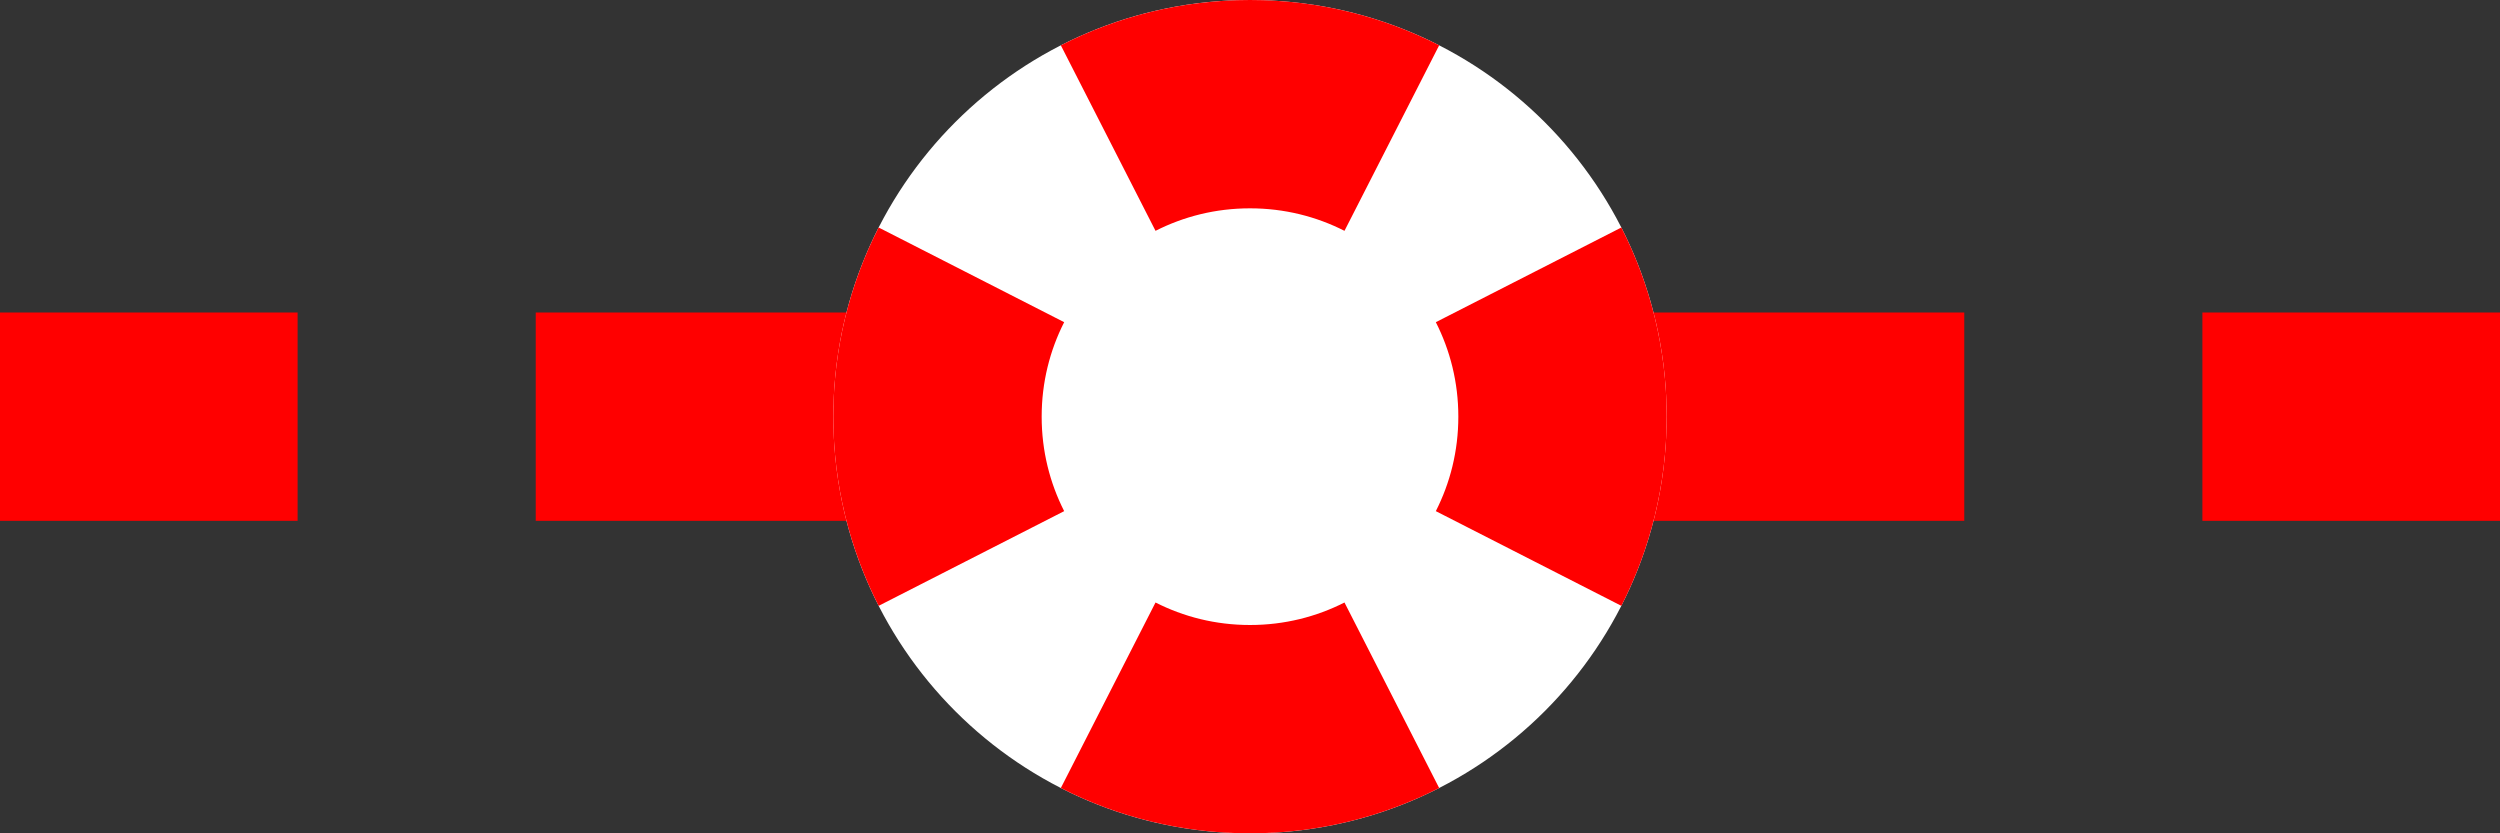
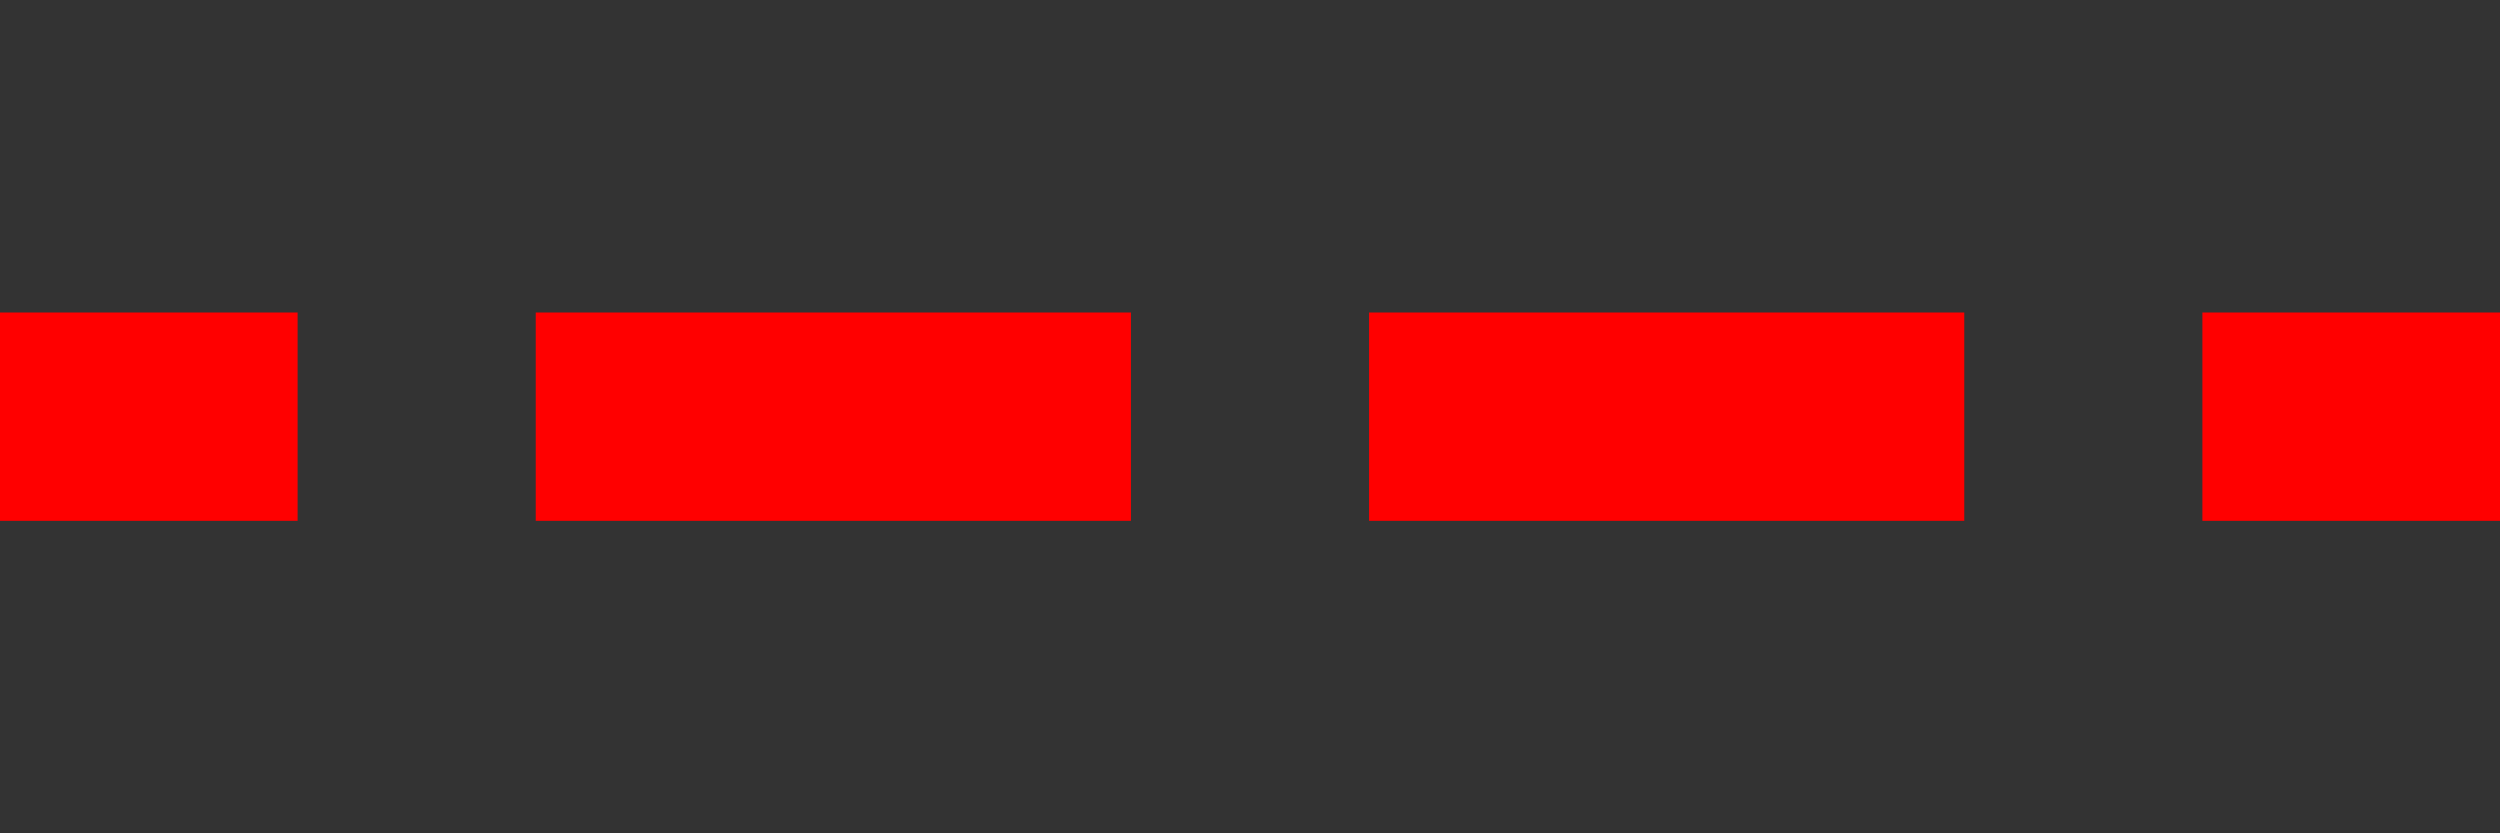
<svg xmlns="http://www.w3.org/2000/svg" viewBox="0 0 24 8" fill="none">
  <rect x="0" y="0" width="24" height="8" fill="#333333" stroke="none" />
  <path fill-rule="evenodd" clip-rule="evenodd" d="M2.857 5H0V3H2.857V5ZM10.857 5H5.143V3H10.857V5ZM18.857 5H13.143V3H18.857V5ZM24 5H21.143V3H24V5Z" fill="#FF0000" />
-   <path d="M16 4C16 6.209 14.209 8 12 8C9.791 8 8 6.209 8 4C8 1.791 9.791 0 12 0C14.209 0 16 1.791 16 4Z" fill="white" />
-   <path fill-rule="evenodd" clip-rule="evenodd" d="M15.565 5.816L13.784 4.907C13.921 4.637 14 4.331 14 4C14 3.669 13.921 3.363 13.784 3.093L15.565 2.184C15.843 2.729 16 3.346 16 4C16 4.654 15.843 5.271 15.565 5.816ZM13.816 0.435L12.907 2.216C12.637 2.079 12.331 2 12 2C11.669 2 11.363 2.079 11.093 2.216L10.184 0.435C10.729 0.157 11.346 0 12 0C12.654 0 13.271 0.157 13.816 0.435ZM8.435 2.184C8.157 2.729 8 3.346 8 4C8 4.654 8.157 5.271 8.435 5.816L10.216 4.907C10.079 4.637 10 4.331 10 4C10 3.669 10.079 3.363 10.216 3.093L8.435 2.184ZM10.184 7.565L11.093 5.784C11.363 5.921 11.669 6 12 6C12.331 6 12.637 5.921 12.907 5.784L13.816 7.565C13.271 7.843 12.654 8 12 8C11.346 8 10.729 7.843 10.184 7.565Z" fill="#FF0000" />
</svg>